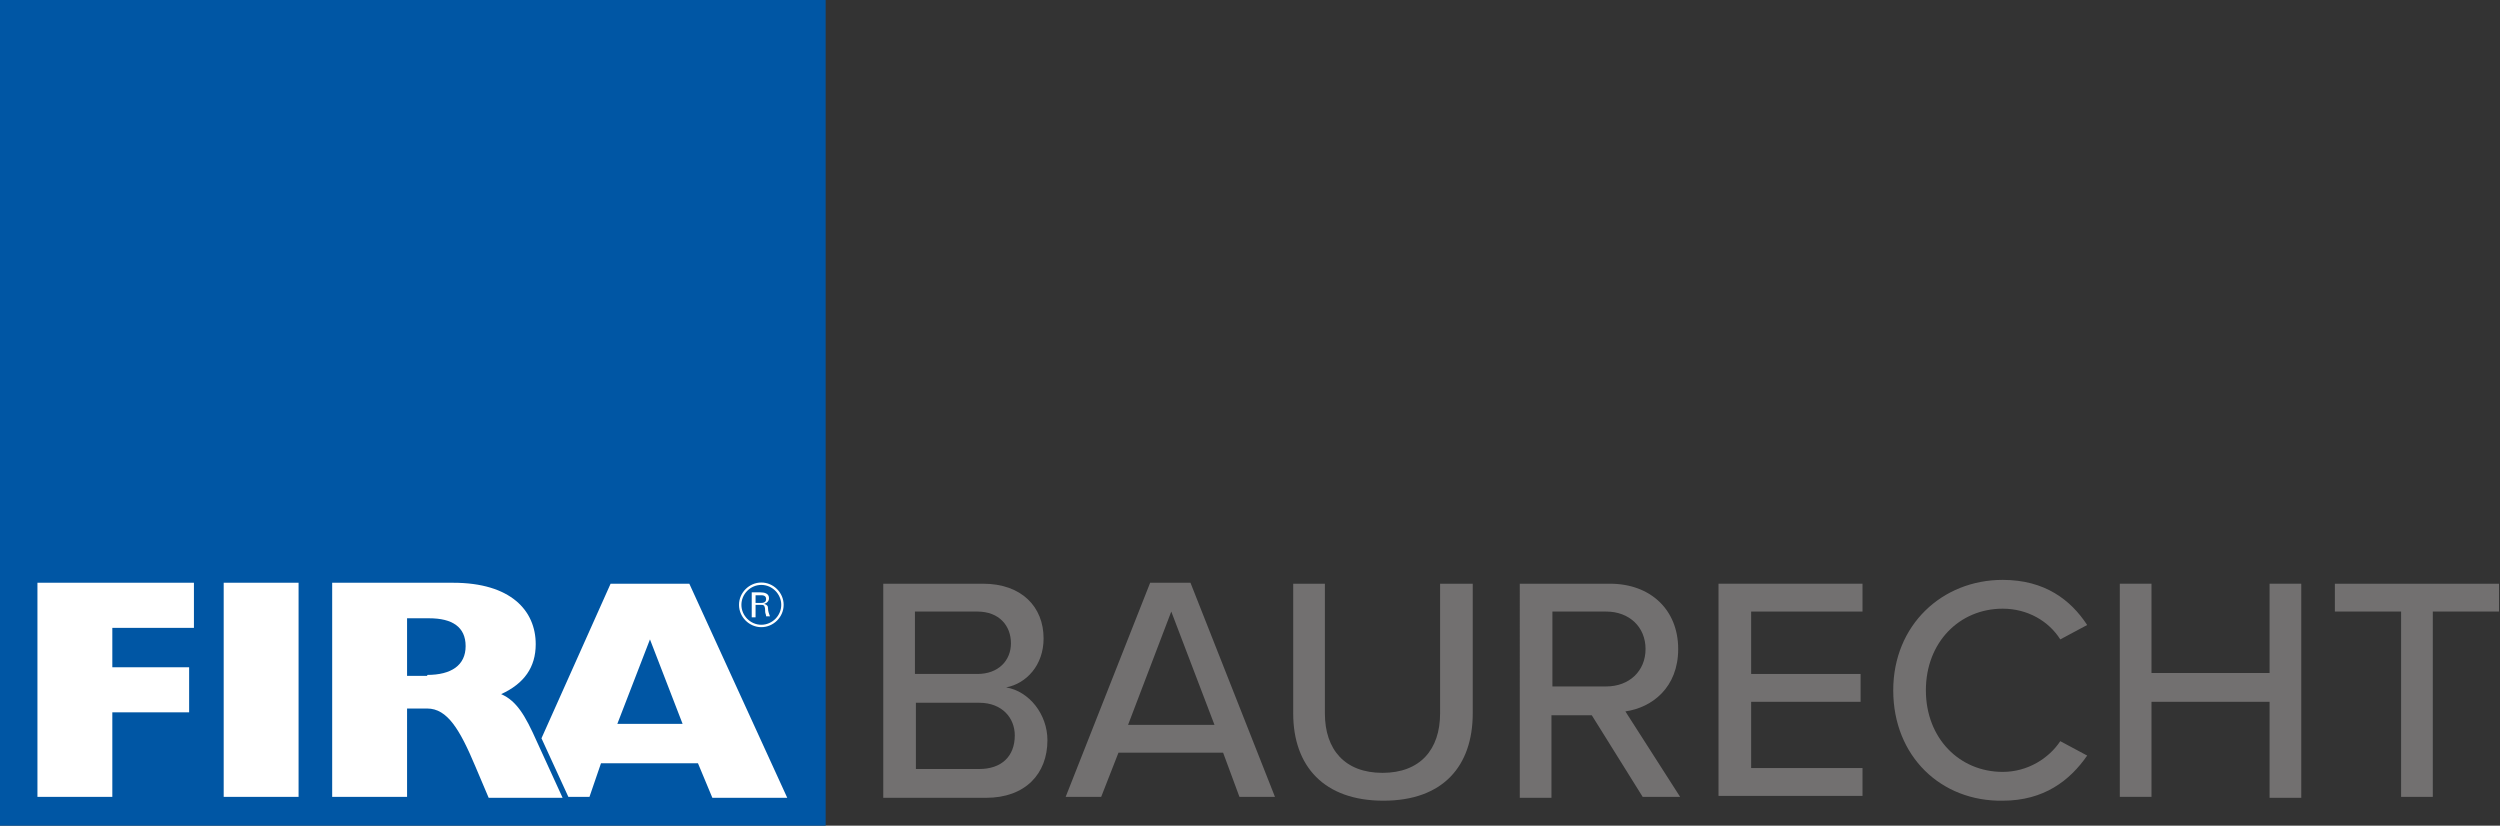
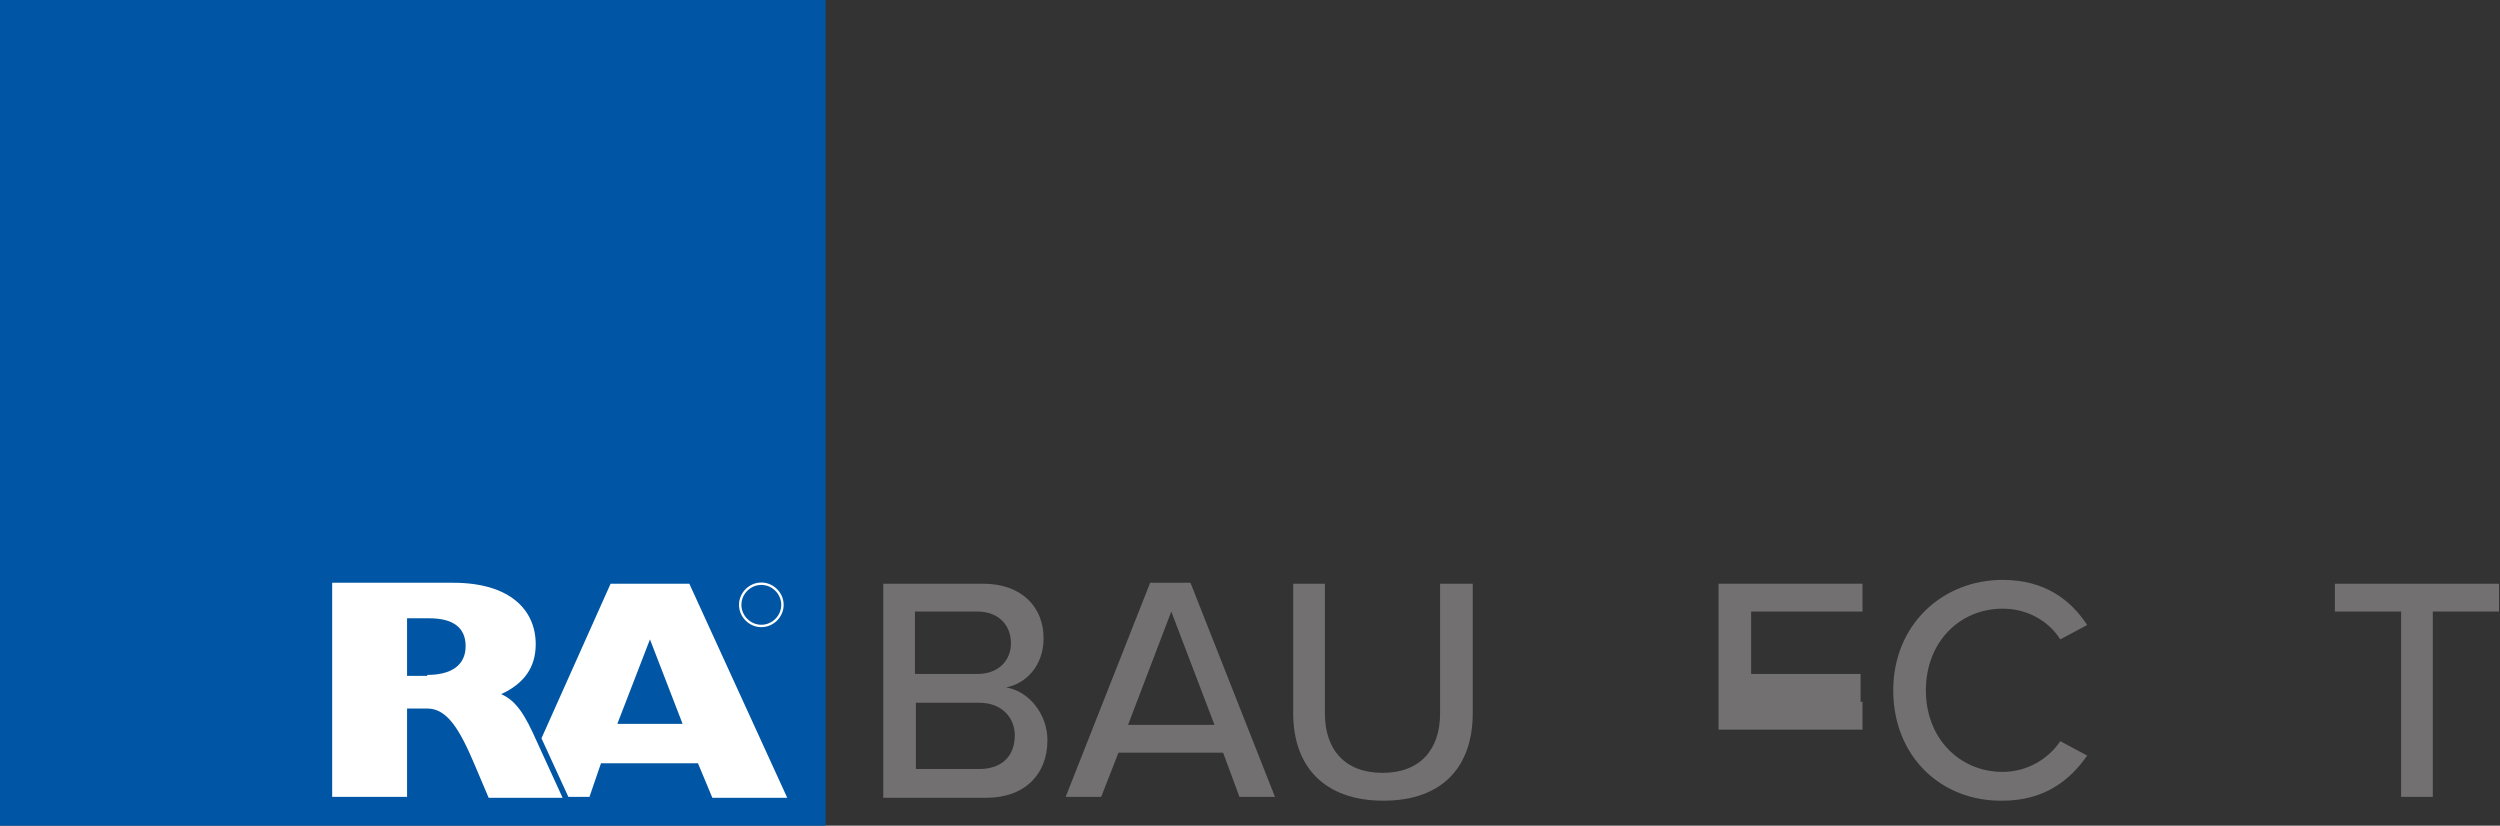
<svg xmlns="http://www.w3.org/2000/svg" version="1.1" id="Ebene_1" x="0px" y="0px" viewBox="0 0 260.4 86" style="enable-background:new 0 0 260.4 86;" xml:space="preserve">
  <rect x="0" y="0" width="260.4" height="86" fill="#333333" stroke="none" />
  <style type="text/css">
	.st0{fill:#0056A4;}
	.st1{fill:#FFFFFF;}
	.st2{fill:none;stroke:#FFFFFF;stroke-width:0.25;}
	.st3{fill:#727070;}
</style>
  <g>
    <rect class="st0" width="86" height="86" />
    <g>
-       <path class="st1" d="M3.9,60.7h16.3v4.7h-8.5v4.1h8v4.7h-8V83H3.9V60.7z" />
-       <path class="st1" d="M23.3,60.7h7.8V83h-7.8V60.7z" />
      <path class="st1" d="M34.5,60.7h12.7c6,0,8.6,2.9,8.6,6.4c0,2.4-1.2,4.1-3.6,5.2c1.6,0.7,2.5,2.2,3.7,4.9l2.7,5.9h-7.7l-1.4-3.3    c-1.6-3.8-2.9-6-5-6h-2.1V83h-7.8V60.7z M44.5,70.3c2.5,0,4-1,4-3c0-2-1.4-2.9-3.8-2.9h-2.3v6H44.5z" />
      <path class="st1" d="M63.6,60.8h8.2l10.2,22.3h-7.8l-1.5-3.6H62.6L61.4,83h-2.2l-2.8-6.1L63.6,60.8z M71.1,75.4l-3.4-8.8l-3.4,8.8    H71.1z" />
      <g>
        <path class="st2" d="M81.5,63c0,1.2-1,2.2-2.2,2.2c-1.2,0-2.2-1-2.2-2.2c0-1.2,1-2.2,2.2-2.2C80.5,60.8,81.5,61.8,81.5,63z" />
        <g>
-           <path class="st1" d="M78.7,63.1v1.2h-0.4v-2.6h0.9c0.4,0,0.9,0.1,0.9,0.6c0,0.3-0.2,0.5-0.5,0.6v0c0.3,0.1,0.4,0.2,0.4,0.5      c0,0.3,0.1,0.5,0.2,0.8h-0.4c0-0.2-0.1-0.3-0.1-0.5c0-0.2,0-0.4-0.1-0.6c-0.1-0.1-0.2-0.1-0.4-0.1H78.7z M78.7,62.8h0.6      c0.4,0,0.5-0.2,0.5-0.4c0-0.2-0.1-0.4-0.5-0.4h-0.6V62.8z" />
-         </g>
+           </g>
      </g>
    </g>
  </g>
  <g>
    <path class="st3" d="M92,60.8h10.4c4,0,6.3,2.4,6.3,5.7c0,2.8-1.8,4.7-3.9,5.1c2.4,0.4,4.3,2.8,4.3,5.5c0,3.5-2.3,6-6.4,6H92V60.8z    M101.8,70.2c2.2,0,3.5-1.4,3.5-3.2s-1.2-3.3-3.5-3.3h-6.5v6.5H101.8z M102,80.1c2.3,0,3.7-1.3,3.7-3.5c0-1.8-1.3-3.4-3.7-3.4h-6.6   v6.9H102z" />
    <path class="st3" d="M127.4,78.4h-10.9l-1.8,4.6H111l8.8-22.3h4.2l8.8,22.3h-3.7L127.4,78.4z M117.5,75.5h9l-4.5-11.8L117.5,75.5z" />
    <path class="st3" d="M134.6,60.8h3.4v13.5c0,3.8,2.1,6.2,6,6.2s6-2.4,6-6.2V60.8h3.4v13.5c0,5.5-3.1,9.1-9.3,9.1s-9.4-3.6-9.4-9.1   V60.8z" />
-     <path class="st3" d="M165.8,74.5h-4.2v8.6h-3.3V60.8h9.4c4.2,0,7.1,2.7,7.1,6.8c0,4-2.7,6.1-5.5,6.5l5.7,8.9h-3.9L165.8,74.5z    M167.3,63.7h-5.6v7.8h5.6c2.4,0,4.1-1.6,4.1-3.9S169.7,63.7,167.3,63.7z" />
-     <path class="st3" d="M179,60.8h15v2.9h-11.6v6.5h11.4v2.9h-11.4v6.9h11.6v2.9h-15V60.8z" />
+     <path class="st3" d="M179,60.8h15v2.9h-11.6v6.5h11.4v2.9h-11.4h11.6v2.9h-15V60.8z" />
    <path class="st3" d="M197.2,71.9c0-6.8,5.1-11.5,11.4-11.5c4.4,0,7.1,2.1,8.8,4.7l-2.8,1.5c-1.2-1.9-3.4-3.2-6-3.2   c-4.5,0-8,3.5-8,8.5c0,5,3.5,8.5,8,8.5c2.6,0,4.8-1.4,6-3.2l2.8,1.5c-1.8,2.6-4.5,4.7-8.8,4.7C202.2,83.5,197.2,78.8,197.2,71.9z" />
-     <path class="st3" d="M236.4,73.1h-12.3v9.9h-3.3V60.8h3.3v9.3h12.3v-9.3h3.3v22.3h-3.3V73.1z" />
    <path class="st3" d="M250.1,63.7h-6.9v-2.9h17.1v2.9h-6.9v19.3h-3.3V63.7z" />
  </g>
</svg>